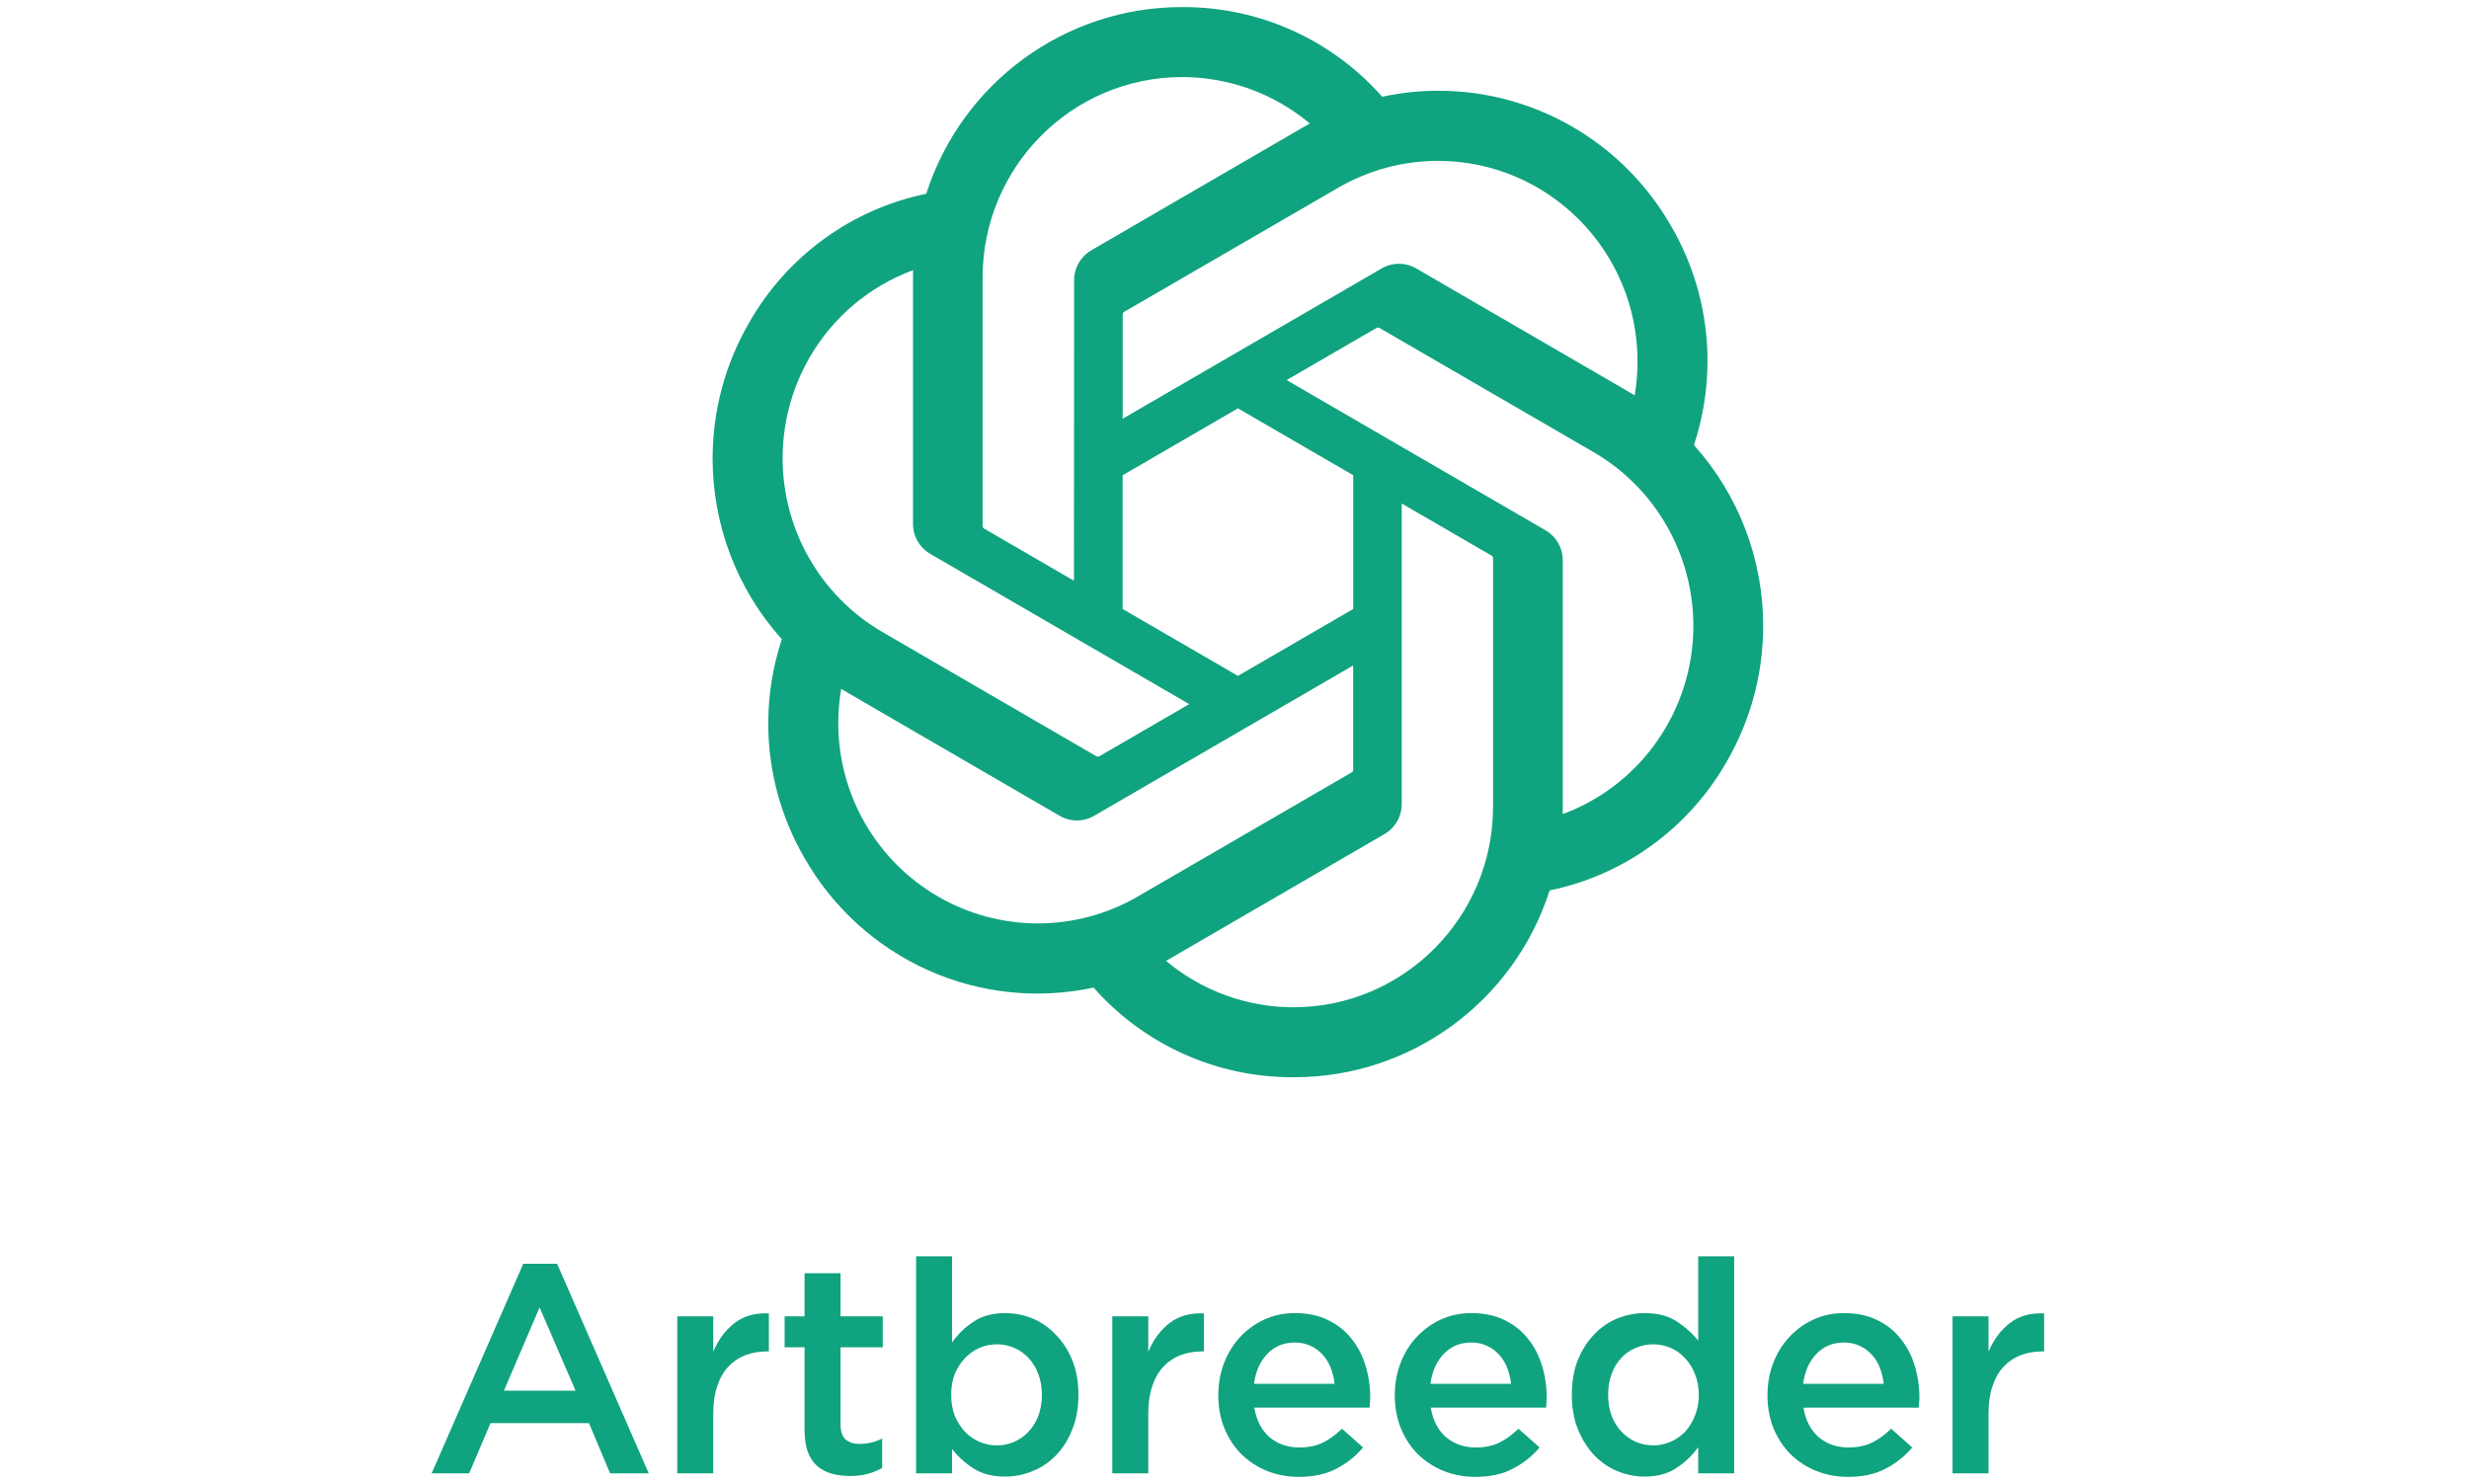
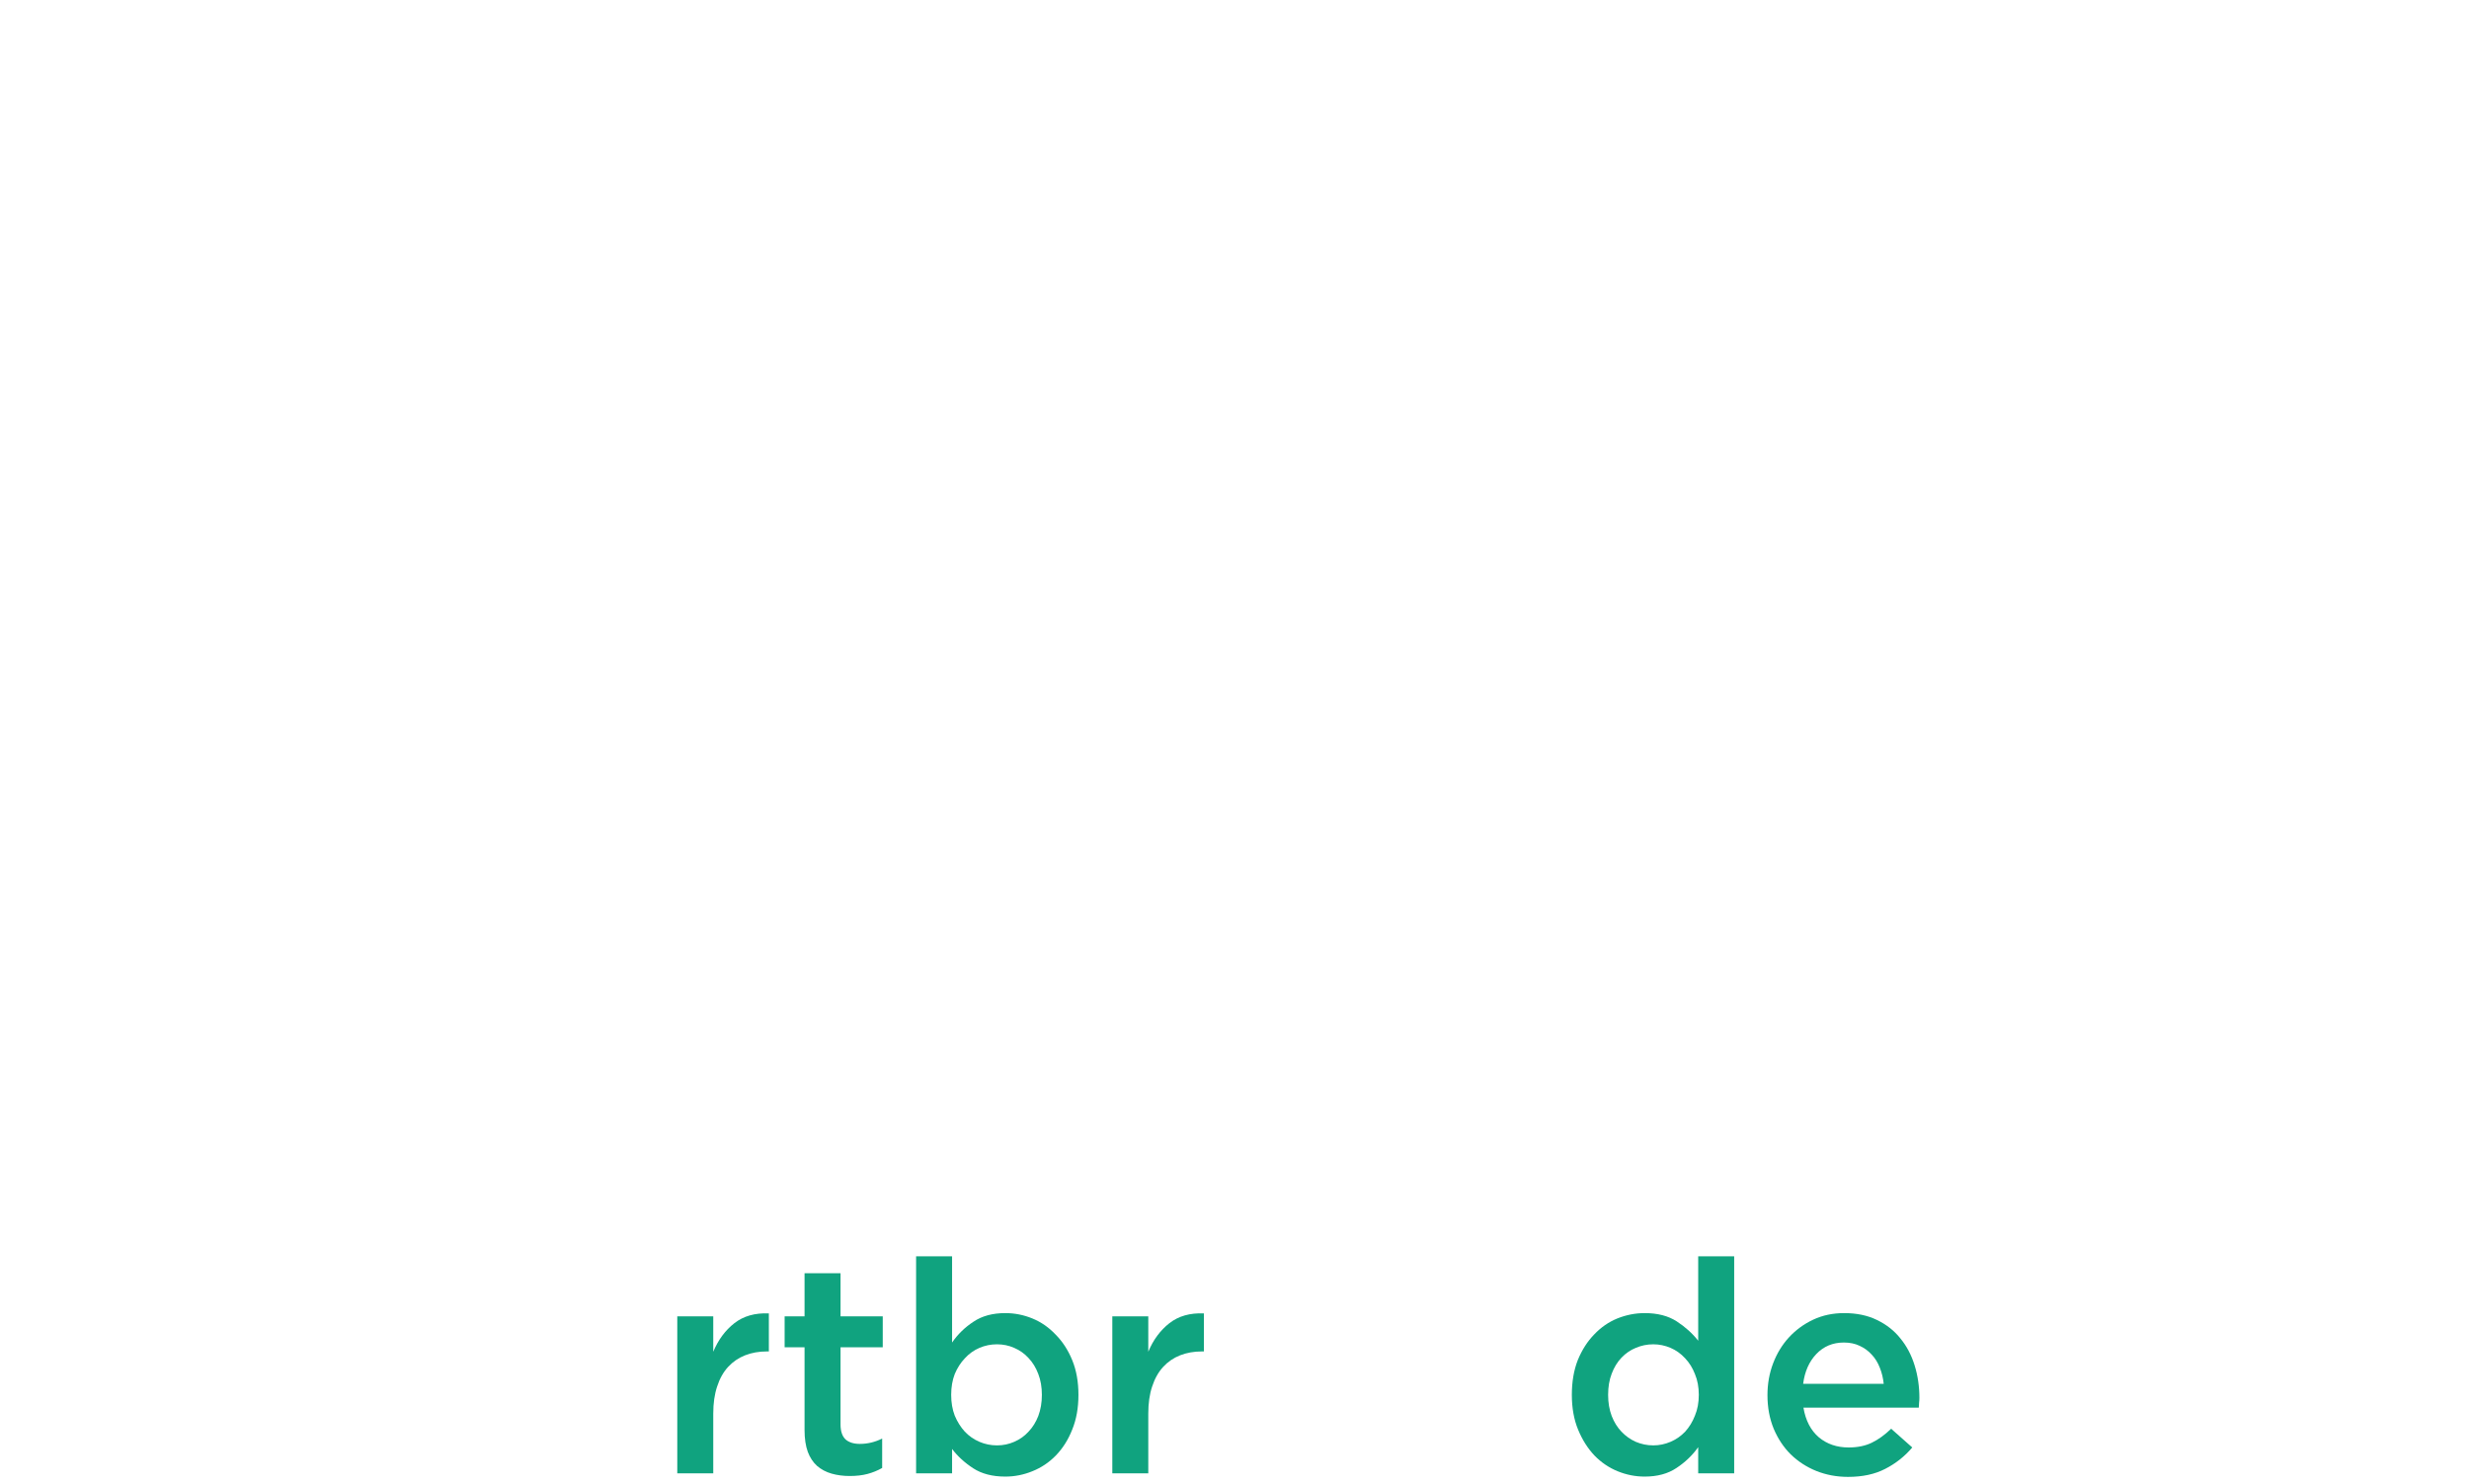
<svg xmlns="http://www.w3.org/2000/svg" width="173" height="104" viewBox="0 0 173 104" fill="none">
-   <path d="M39.038 88.572L45.455 103.259H42.747L41.267 99.738H34.372L32.872 103.259H30.247L36.663 88.572H39.038ZM40.33 97.467L37.809 91.634L35.309 97.467H40.33Z" fill="#10A37F" />
  <path d="M49.977 99.072V103.259H47.456V92.259H49.977V94.738C50.324 93.905 50.817 93.238 51.456 92.738C52.095 92.238 52.9 92.009 53.873 92.051V94.717H53.727C53.171 94.717 52.664 94.808 52.206 94.988C51.748 95.169 51.352 95.44 51.018 95.801C50.685 96.162 50.428 96.62 50.248 97.176C50.067 97.717 49.977 98.349 49.977 99.072Z" fill="#10A37F" />
  <path d="M58.895 94.426V99.822C58.895 100.308 59.013 100.662 59.249 100.884C59.485 101.092 59.819 101.197 60.249 101.197C60.791 101.197 61.312 101.072 61.812 100.822V102.884C61.492 103.065 61.152 103.204 60.791 103.301C60.43 103.398 60.013 103.447 59.541 103.447C59.083 103.447 58.659 103.391 58.27 103.28C57.881 103.169 57.541 102.988 57.249 102.738C56.971 102.488 56.756 102.162 56.603 101.759C56.451 101.342 56.374 100.829 56.374 100.217V94.426H54.978V92.259H56.374V89.238H58.895V92.259H61.853V94.426H58.895Z" fill="#10A37F" />
  <path d="M75.565 97.759C75.565 98.676 75.419 99.488 75.128 100.197C74.85 100.905 74.468 101.509 73.982 102.009C73.51 102.495 72.961 102.863 72.336 103.113C71.725 103.363 71.093 103.488 70.44 103.488C69.537 103.488 68.787 103.294 68.19 102.905C67.593 102.516 67.1 102.065 66.711 101.551V103.259H64.19V88.051H66.711V94.092C67.114 93.509 67.614 93.023 68.211 92.634C68.808 92.231 69.551 92.03 70.44 92.03C71.093 92.03 71.725 92.155 72.336 92.405C72.947 92.655 73.489 93.03 73.961 93.53C74.447 94.016 74.836 94.613 75.128 95.322C75.419 96.03 75.565 96.842 75.565 97.759ZM73.003 97.759C73.003 97.217 72.919 96.731 72.753 96.301C72.586 95.856 72.357 95.481 72.065 95.176C71.787 94.87 71.454 94.634 71.065 94.467C70.69 94.301 70.287 94.217 69.857 94.217C69.426 94.217 69.016 94.301 68.628 94.467C68.239 94.634 67.898 94.877 67.607 95.197C67.315 95.502 67.079 95.87 66.898 96.301C66.732 96.731 66.648 97.217 66.648 97.759C66.648 98.301 66.732 98.787 66.898 99.217C67.079 99.648 67.315 100.023 67.607 100.342C67.898 100.648 68.239 100.884 68.628 101.051C69.016 101.217 69.426 101.301 69.857 101.301C70.287 101.301 70.69 101.217 71.065 101.051C71.454 100.884 71.787 100.648 72.065 100.342C72.357 100.037 72.586 99.669 72.753 99.238C72.919 98.794 73.003 98.301 73.003 97.759Z" fill="#10A37F" />
  <path d="M80.459 99.072V103.259H77.938V92.259H80.459V94.738C80.806 93.905 81.299 93.238 81.938 92.738C82.577 92.238 83.383 92.009 84.355 92.051V94.717H84.209C83.654 94.717 83.147 94.808 82.688 94.988C82.23 95.169 81.834 95.44 81.501 95.801C81.168 96.162 80.911 96.62 80.73 97.176C80.549 97.717 80.459 98.349 80.459 99.072Z" fill="#10A37F" />
-   <path d="M87.886 98.655C88.039 99.558 88.4 100.252 88.97 100.738C89.539 101.211 90.234 101.447 91.053 101.447C91.678 101.447 92.22 101.336 92.678 101.113C93.136 100.891 93.588 100.565 94.032 100.134L95.511 101.447C94.984 102.072 94.352 102.572 93.616 102.947C92.894 103.322 92.025 103.509 91.011 103.509C90.22 103.509 89.477 103.37 88.782 103.092C88.102 102.815 87.505 102.426 86.991 101.926C86.491 101.426 86.095 100.829 85.803 100.134C85.511 99.426 85.366 98.641 85.366 97.78C85.366 96.988 85.498 96.245 85.761 95.551C86.025 94.856 86.394 94.252 86.866 93.738C87.352 93.21 87.921 92.794 88.574 92.488C89.227 92.183 89.949 92.03 90.741 92.03C91.616 92.03 92.38 92.19 93.032 92.509C93.699 92.829 94.248 93.259 94.678 93.801C95.123 94.342 95.456 94.974 95.678 95.697C95.9 96.419 96.011 97.176 96.011 97.967C96.011 98.079 96.005 98.19 95.991 98.301C95.991 98.412 95.984 98.53 95.97 98.655H87.886ZM87.866 96.988H93.511C93.47 96.585 93.38 96.21 93.241 95.863C93.102 95.502 92.914 95.197 92.678 94.947C92.442 94.683 92.157 94.474 91.824 94.322C91.505 94.169 91.136 94.092 90.72 94.092C89.942 94.092 89.296 94.363 88.782 94.905C88.282 95.433 87.977 96.127 87.866 96.988Z" fill="#10A37F" />
-   <path d="M100.251 98.655C100.404 99.558 100.765 100.252 101.335 100.738C101.904 101.211 102.599 101.447 103.418 101.447C104.043 101.447 104.585 101.336 105.043 101.113C105.501 100.891 105.953 100.565 106.397 100.134L107.876 101.447C107.349 102.072 106.717 102.572 105.981 102.947C105.258 103.322 104.39 103.509 103.376 103.509C102.585 103.509 101.842 103.37 101.147 103.092C100.467 102.815 99.87 102.426 99.356 101.926C98.856 101.426 98.46 100.829 98.168 100.134C97.876 99.426 97.731 98.641 97.731 97.78C97.731 96.988 97.862 96.245 98.126 95.551C98.39 94.856 98.758 94.252 99.231 93.738C99.717 93.21 100.286 92.794 100.939 92.488C101.592 92.183 102.314 92.03 103.106 92.03C103.981 92.03 104.744 92.19 105.397 92.509C106.064 92.829 106.613 93.259 107.043 93.801C107.488 94.342 107.821 94.974 108.043 95.697C108.265 96.419 108.376 97.176 108.376 97.967C108.376 98.079 108.369 98.19 108.356 98.301C108.356 98.412 108.349 98.53 108.335 98.655H100.251ZM100.231 96.988H105.876C105.835 96.585 105.744 96.21 105.606 95.863C105.467 95.502 105.279 95.197 105.043 94.947C104.807 94.683 104.522 94.474 104.189 94.322C103.869 94.169 103.501 94.092 103.085 94.092C102.307 94.092 101.661 94.363 101.147 94.905C100.647 95.433 100.342 96.127 100.231 96.988Z" fill="#10A37F" />
  <path d="M121.512 103.259H118.991V101.426C118.589 101.995 118.082 102.481 117.47 102.884C116.873 103.287 116.13 103.488 115.241 103.488C114.589 103.488 113.957 103.363 113.345 103.113C112.734 102.863 112.193 102.495 111.72 102.009C111.248 101.509 110.866 100.905 110.575 100.197C110.283 99.488 110.137 98.676 110.137 97.759C110.137 96.842 110.276 96.03 110.554 95.322C110.845 94.613 111.227 94.016 111.7 93.53C112.172 93.03 112.714 92.655 113.325 92.405C113.95 92.155 114.589 92.03 115.241 92.03C116.144 92.03 116.894 92.224 117.491 92.613C118.089 93.002 118.589 93.454 118.991 93.967V88.051H121.512V103.259ZM119.033 97.759C119.033 97.217 118.943 96.731 118.762 96.301C118.595 95.87 118.366 95.502 118.075 95.197C117.783 94.877 117.443 94.634 117.054 94.467C116.665 94.301 116.262 94.217 115.845 94.217C115.415 94.217 115.005 94.301 114.616 94.467C114.241 94.62 113.908 94.849 113.616 95.155C113.325 95.46 113.095 95.835 112.929 96.28C112.762 96.71 112.679 97.204 112.679 97.759C112.679 98.301 112.762 98.794 112.929 99.238C113.095 99.669 113.325 100.037 113.616 100.342C113.908 100.648 114.241 100.884 114.616 101.051C115.005 101.217 115.415 101.301 115.845 101.301C116.262 101.301 116.665 101.217 117.054 101.051C117.443 100.884 117.783 100.648 118.075 100.342C118.366 100.023 118.595 99.648 118.762 99.217C118.943 98.787 119.033 98.301 119.033 97.759Z" fill="#10A37F" />
  <path d="M126.365 98.655C126.517 99.558 126.879 100.252 127.448 100.738C128.017 101.211 128.712 101.447 129.531 101.447C130.156 101.447 130.698 101.336 131.156 101.113C131.615 100.891 132.066 100.565 132.511 100.134L133.99 101.447C133.462 102.072 132.83 102.572 132.094 102.947C131.372 103.322 130.504 103.509 129.49 103.509C128.698 103.509 127.955 103.37 127.261 103.092C126.58 102.815 125.983 102.426 125.469 101.926C124.969 101.426 124.573 100.829 124.281 100.134C123.99 99.426 123.844 98.641 123.844 97.78C123.844 96.988 123.976 96.245 124.24 95.551C124.504 94.856 124.872 94.252 125.344 93.738C125.83 93.21 126.399 92.794 127.052 92.488C127.705 92.183 128.427 92.03 129.219 92.03C130.094 92.03 130.858 92.19 131.511 92.509C132.177 92.829 132.726 93.259 133.156 93.801C133.601 94.342 133.934 94.974 134.156 95.697C134.379 96.419 134.49 97.176 134.49 97.967C134.49 98.079 134.483 98.19 134.469 98.301C134.469 98.412 134.462 98.53 134.448 98.655H126.365ZM126.344 96.988H131.99C131.948 96.585 131.858 96.21 131.719 95.863C131.58 95.502 131.392 95.197 131.156 94.947C130.92 94.683 130.636 94.474 130.302 94.322C129.983 94.169 129.615 94.092 129.198 94.092C128.42 94.092 127.774 94.363 127.261 94.905C126.761 95.433 126.455 96.127 126.344 96.988Z" fill="#10A37F" />
-   <path d="M139.334 99.072V103.259H136.813V92.259H139.334V94.738C139.681 93.905 140.174 93.238 140.813 92.738C141.452 92.238 142.257 92.009 143.23 92.051V94.717H143.084C142.528 94.717 142.021 94.808 141.563 94.988C141.105 95.169 140.709 95.44 140.375 95.801C140.042 96.162 139.785 96.62 139.605 97.176C139.424 97.717 139.334 98.349 139.334 99.072Z" fill="#10A37F" />
-   <path d="M118.693 31.193C119.323 29.29 119.644 27.297 119.644 25.291C119.644 21.972 118.765 18.712 117.096 15.848C113.744 9.982 107.525 6.36 100.794 6.36C99.468 6.36 98.146 6.501 96.849 6.78C95.105 4.805 92.965 3.224 90.569 2.141C88.172 1.058 85.575 0.498 82.948 0.498H82.83L82.786 0.498C74.634 0.498 67.405 5.786 64.899 13.582C62.305 14.116 59.854 15.201 57.711 16.764C55.568 18.327 53.782 20.333 52.472 22.646C50.809 25.528 49.932 28.8 49.931 32.131C49.932 36.814 51.661 41.329 54.783 44.803C54.153 46.706 53.831 48.699 53.831 50.705C53.831 54.025 54.711 57.284 56.379 60.148C58.363 63.621 61.393 66.37 65.032 68C68.67 69.629 72.73 70.055 76.625 69.216C78.369 71.191 80.51 72.772 82.906 73.855C85.302 74.938 87.9 75.498 90.527 75.498H90.645L90.693 75.498C98.85 75.498 106.076 70.21 108.582 62.407C111.176 61.873 113.627 60.788 115.77 59.224C117.913 57.661 119.7 55.656 121.009 53.343C122.671 50.463 123.546 47.194 123.545 43.865C123.545 39.183 121.816 34.668 118.693 31.194L118.693 31.193ZM90.65 70.595H90.631C87.367 70.594 84.207 69.443 81.7 67.342C81.849 67.261 81.996 67.178 82.141 67.091L96.996 58.465C97.367 58.253 97.675 57.946 97.89 57.575C98.104 57.204 98.217 56.783 98.217 56.354V35.287L104.496 38.932C104.529 38.948 104.558 38.973 104.579 39.003C104.6 39.033 104.614 39.068 104.618 39.105V56.54C104.61 64.291 98.361 70.579 90.65 70.595ZM60.61 57.697C59.383 55.565 58.737 53.145 58.736 50.681C58.736 49.877 58.806 49.071 58.942 48.28C59.052 48.346 59.245 48.464 59.383 48.544L74.238 57.17C74.609 57.387 75.03 57.502 75.459 57.502C75.888 57.502 76.309 57.387 76.679 57.169L94.815 46.642V53.932L94.816 53.944C94.816 53.979 94.808 54.014 94.792 54.045C94.776 54.077 94.754 54.104 94.726 54.125L79.709 62.841C77.584 64.071 75.175 64.718 72.724 64.719C70.269 64.718 67.858 64.069 65.732 62.837C63.606 61.604 61.84 59.832 60.61 57.697V57.697ZM56.702 25.097C58.334 22.248 60.91 20.067 63.98 18.935C63.98 19.063 63.973 19.291 63.973 19.449V36.701L63.972 36.715C63.972 37.144 64.085 37.564 64.299 37.935C64.514 38.305 64.821 38.612 65.192 38.824L83.328 49.349L77.049 52.994C77.019 53.014 76.983 53.027 76.946 53.03C76.909 53.034 76.872 53.028 76.838 53.013L61.819 44.29C59.696 43.053 57.933 41.278 56.708 39.141C55.483 37.004 54.837 34.581 54.837 32.114C54.838 29.652 55.481 27.232 56.703 25.098L56.702 25.097ZM108.289 37.165L90.153 26.638L96.432 22.994C96.463 22.974 96.498 22.961 96.535 22.958C96.572 22.955 96.609 22.96 96.644 22.975L111.662 31.691C113.787 32.926 115.551 34.7 116.778 36.837C118.005 38.974 118.651 41.397 118.652 43.864C118.652 49.753 114.996 55.022 109.501 57.056V39.288C109.501 39.282 109.501 39.275 109.501 39.268C109.501 38.841 109.389 38.422 109.176 38.053C108.964 37.684 108.658 37.377 108.289 37.165ZM114.539 27.709C114.393 27.619 114.246 27.531 114.098 27.445L99.243 18.819C98.872 18.602 98.451 18.488 98.022 18.488C97.594 18.488 97.173 18.602 96.802 18.819L78.666 29.346V22.057L78.665 22.044C78.665 21.973 78.699 21.906 78.756 21.863L93.773 13.155C95.897 11.924 98.305 11.275 100.757 11.275C108.479 11.275 114.74 17.57 114.74 25.332C114.74 26.128 114.673 26.924 114.539 27.709V27.709ZM75.252 40.701L68.972 37.057C68.939 37.04 68.91 37.016 68.889 36.986C68.868 36.956 68.854 36.92 68.85 36.884V19.449C68.853 11.691 75.115 5.402 82.833 5.402C86.102 5.402 89.267 6.553 91.78 8.655C91.666 8.717 91.469 8.827 91.338 8.906L76.483 17.532C76.113 17.744 75.804 18.051 75.59 18.422C75.376 18.792 75.263 19.213 75.262 19.642V19.656L75.252 40.701ZM78.663 33.309L86.74 28.619L94.818 33.306V42.683L86.74 47.37L78.663 42.683V33.309Z" fill="#10A37F" />
</svg>